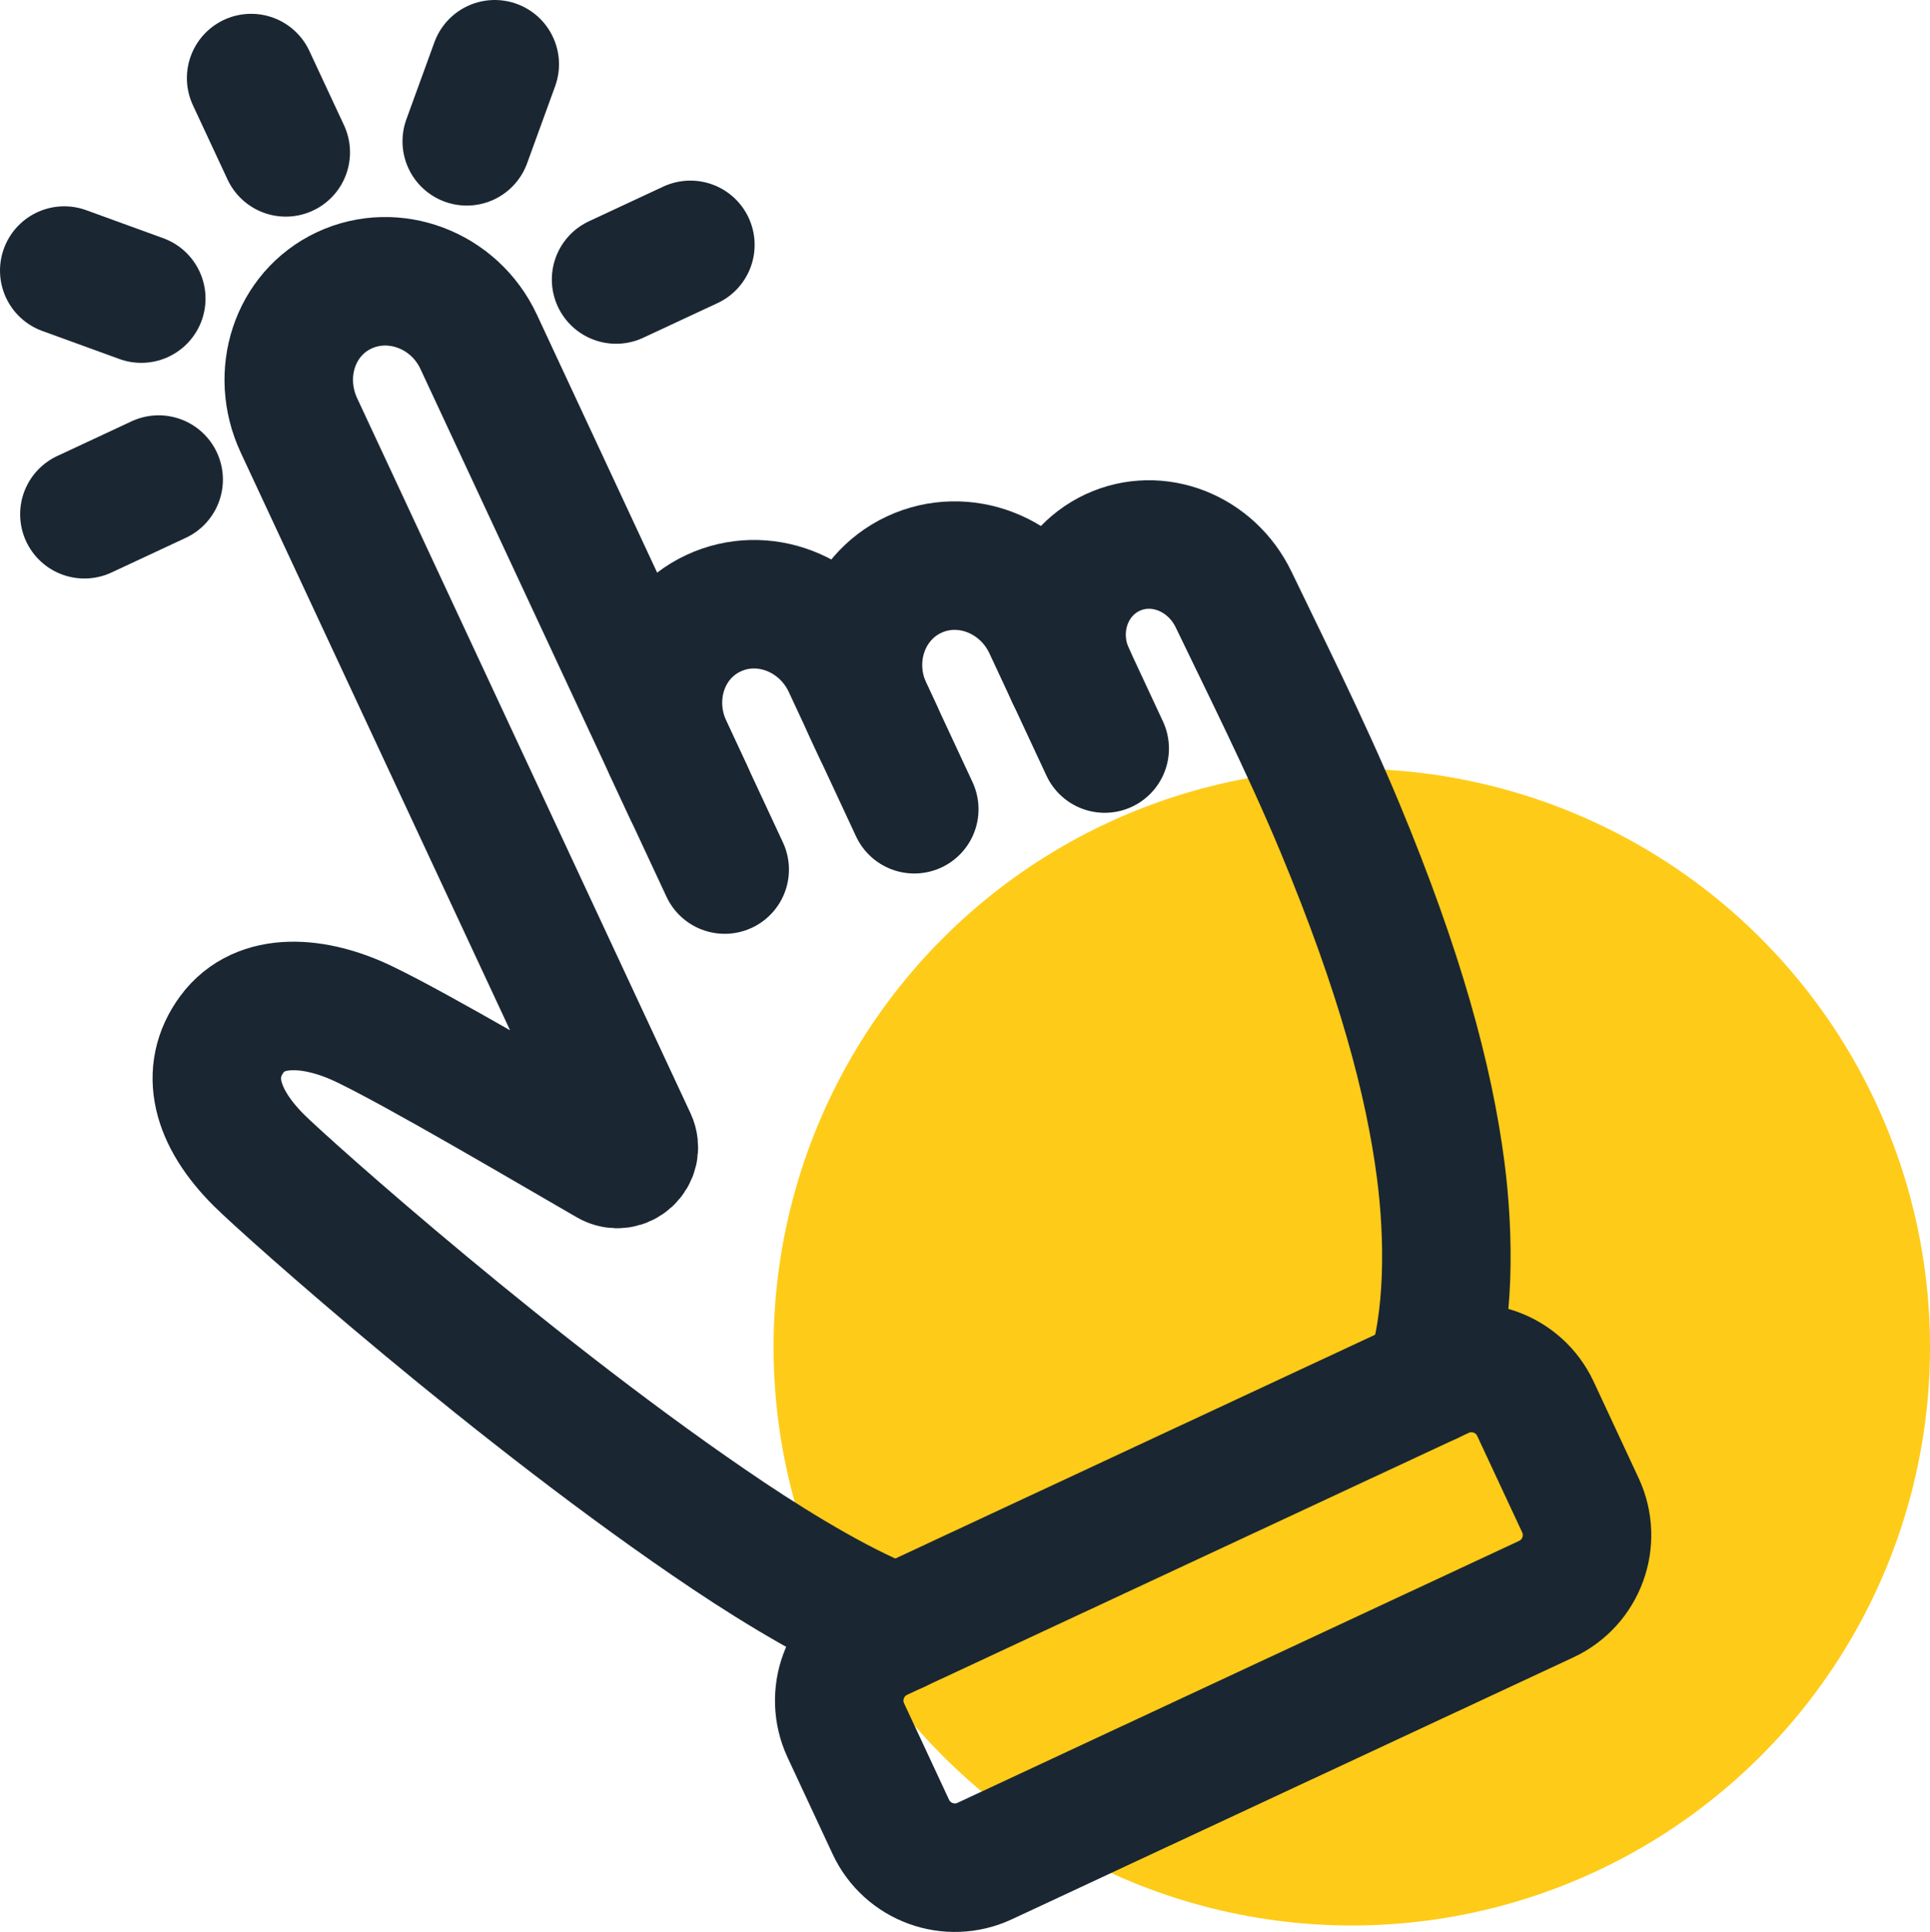
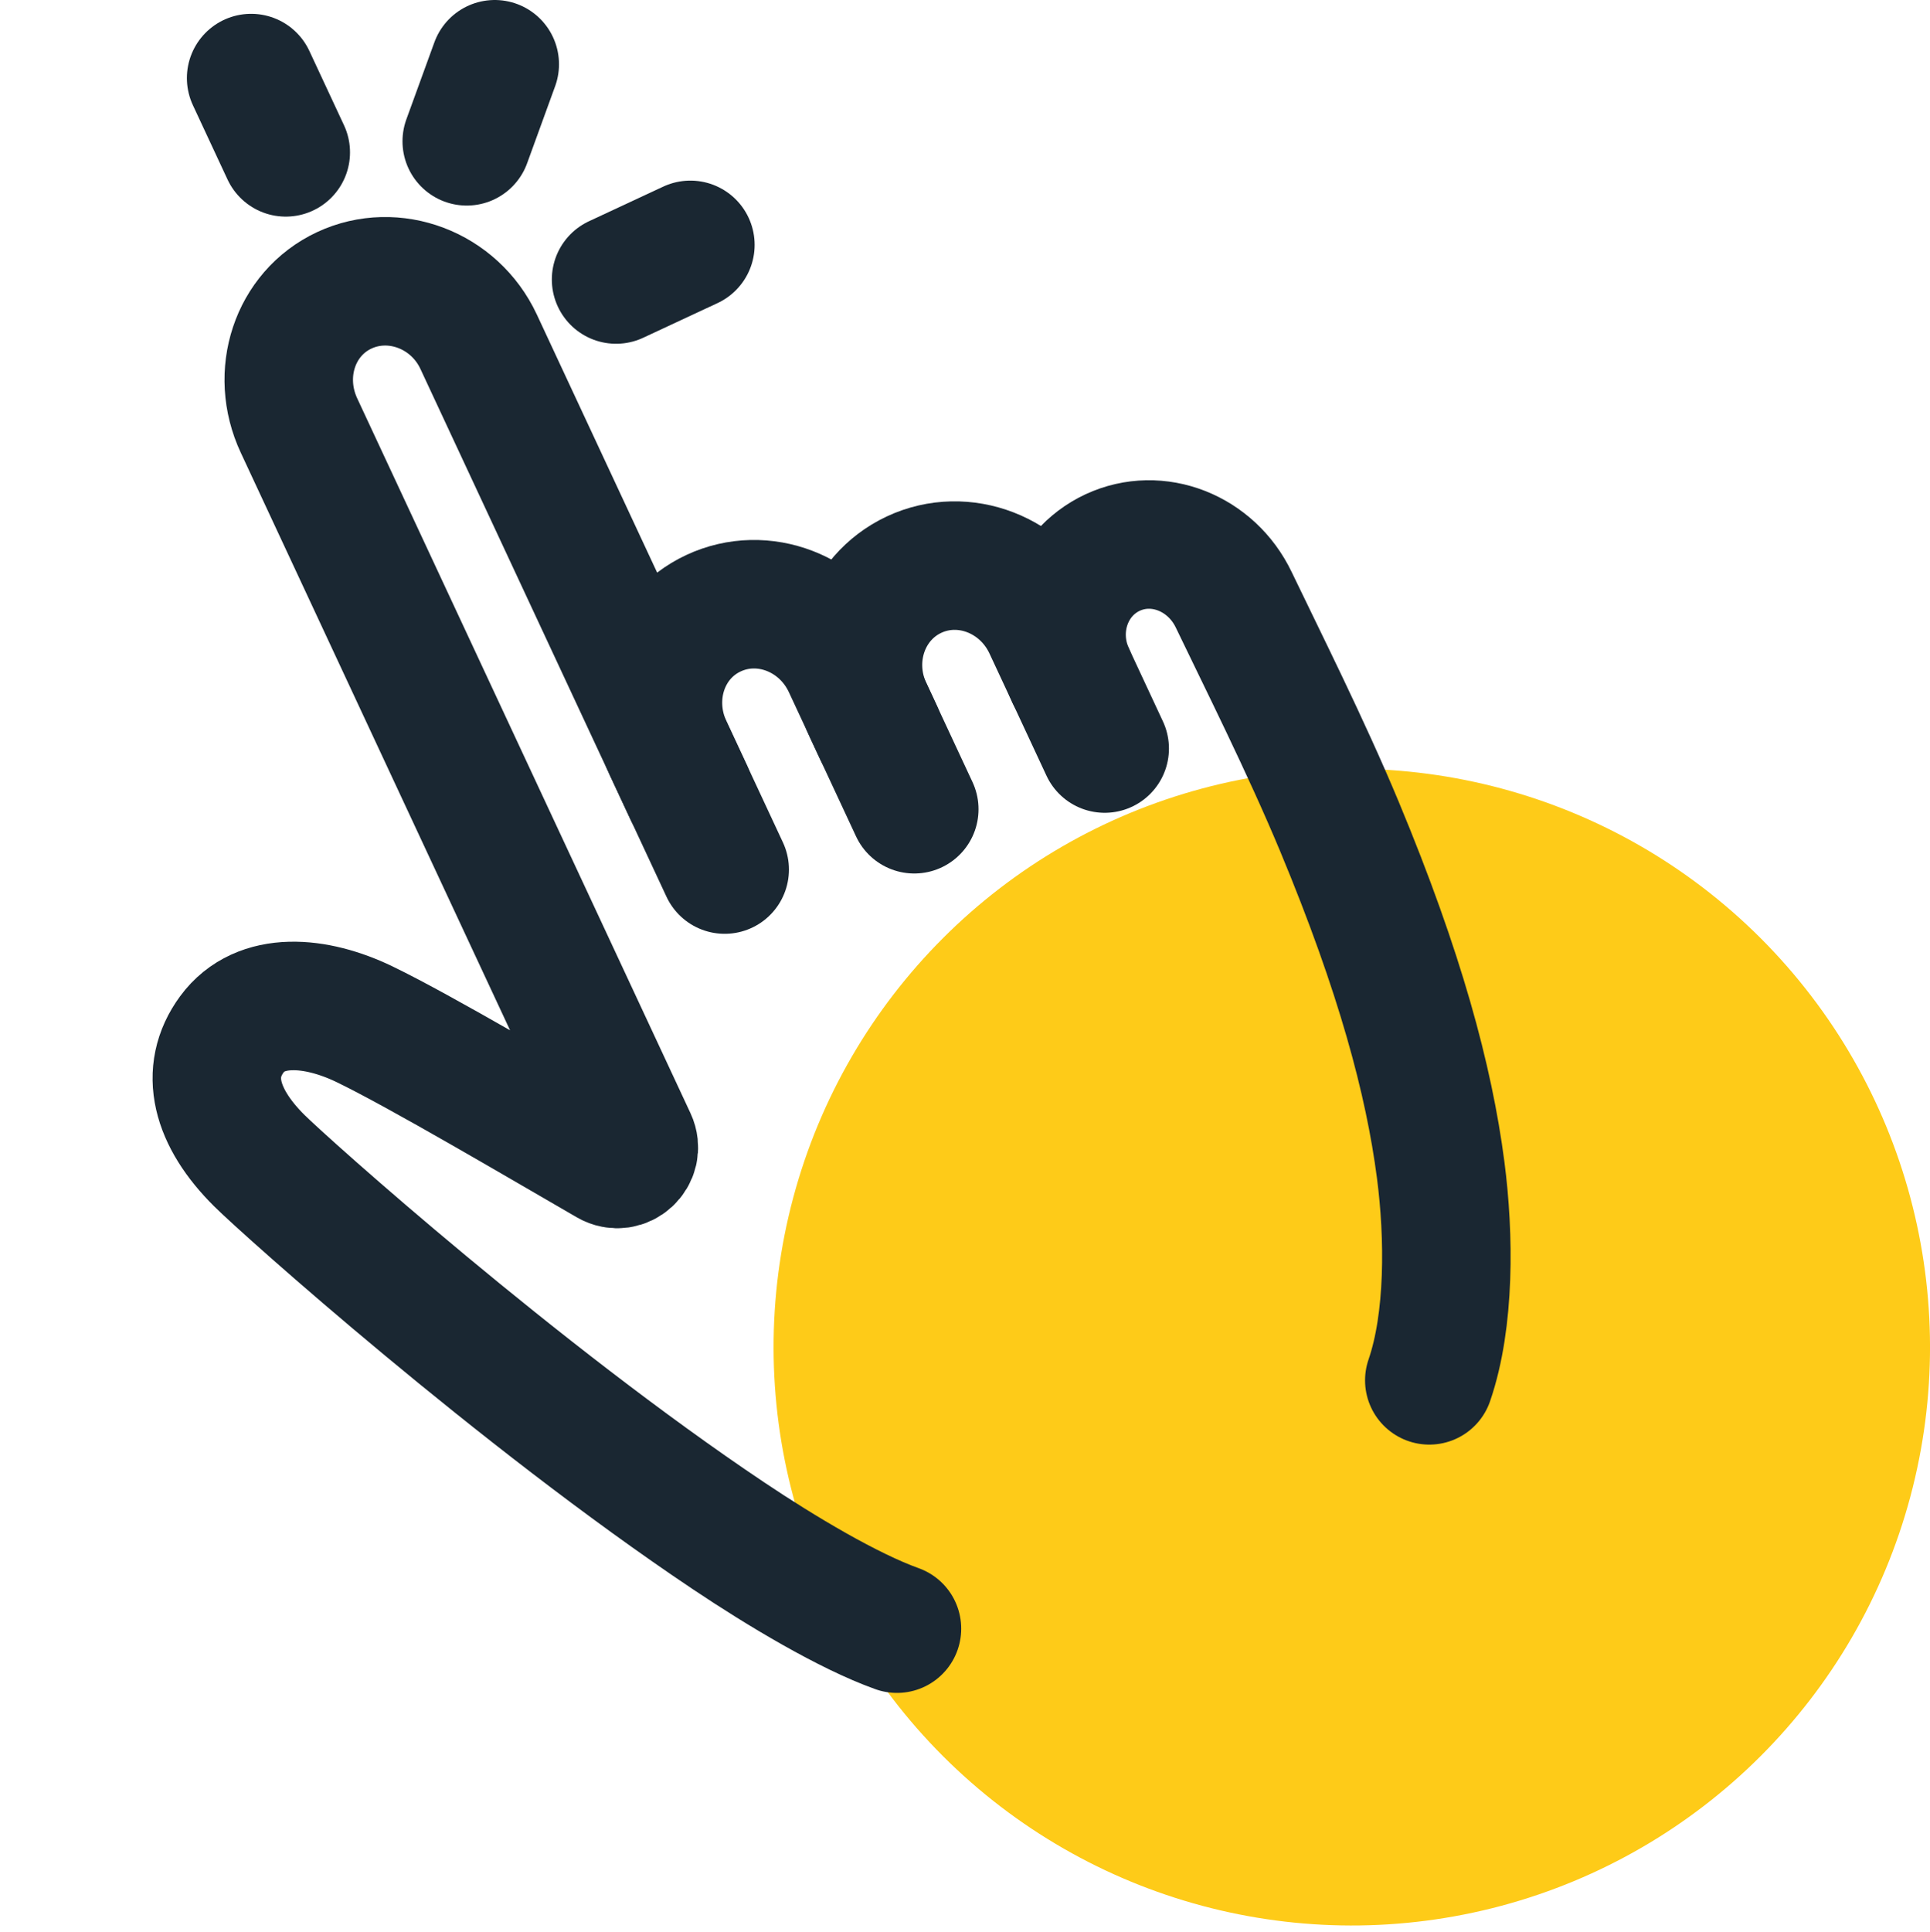
<svg xmlns="http://www.w3.org/2000/svg" id="Capa_2" data-name="Capa 2" viewBox="0 0 600.82 601.28">
  <defs>
    <style>
      .cls-1 {
        fill: #fecb18;
      }

      .cls-2 {
        fill: none;
        stroke: #1a2732;
        stroke-linecap: round;
        stroke-linejoin: round;
        stroke-width: 40px;
      }
    </style>
  </defs>
  <g id="Layer_3" data-name="Layer 3">
    <circle class="cls-1" cx="420.82" cy="419.27" r="180" transform="translate(-173.21 420.37) rotate(-45)" />
    <g>
-       <line class="cls-2" x1="49.39" y1="149.26" x2="26.27" y2="160.05" />
      <line class="cls-2" x1="214.92" y1="76.21" x2="191.79" y2="86.99" />
      <line class="cls-2" x1="78.18" y1="24.3" x2="88.96" y2="47.42" />
      <line class="cls-2" x1="154.02" y1="20" x2="145.3" y2="43.98" />
-       <line class="cls-2" x1="20" y1="84.21" x2="43.98" y2="92.93" />
      <path class="cls-2" d="M273.45,227.89l-9.77-20.97c-7.53-16.09-26.15-23.28-41.58-16.06-15.43,7.22-21.6,26-14.07,42.09l17.57,37.68" />
      <path class="cls-2" d="M333.34,210.33l-7.2-15.43c-7.53-16.09-26.15-23.28-41.58-16.06-15.43,7.22-21.84,26.11-14.31,42.2l14.37,30.82" />
      <path class="cls-2" d="M279.23,506.89c-15.07-5.39-35.87-17.81-52.43-28.9-65.22-43.65-137.61-108.37-146.07-116.76-13.61-13.5-17.2-27.58-8.54-39.33,8.84-12.01,26.15-10.42,41.25-3.14,17.36,8.37,55.1,30.66,76.14,42.8,4.37,2.52,9.37-2.09,7.24-6.66l-103.73-222.44c-7.53-16.09-1.36-34.87,14.07-42.09,15.43-7.22,34.29-.14,41.82,15.95l65.44,140.34" />
      <path class="cls-2" d="M343.9,232.97l-10.56-22.65c-6.84-14.62-1.02-31.78,13-38.34,14.04-6.53,30.75.13,37.72,14.68,8.42,17.57,22.55,45.68,32.94,70.64,18.87,45.32,27.85,78.84,31.5,106.88,2.67,20.55,2.9,46.73-3.55,65.43" />
-       <path class="cls-2" d="M481.36,497.7l-174.82,81.52c-11,5.13-24.09.37-29.22-10.63l-14-30.02c-5.13-11-.37-24.09,10.63-29.22l174.82-81.52c11.01-5.13,24.09-.37,29.22,10.63l14,30.02c5.13,11.01.37,24.09-10.63,29.22Z" />
    </g>
  </g>
</svg>